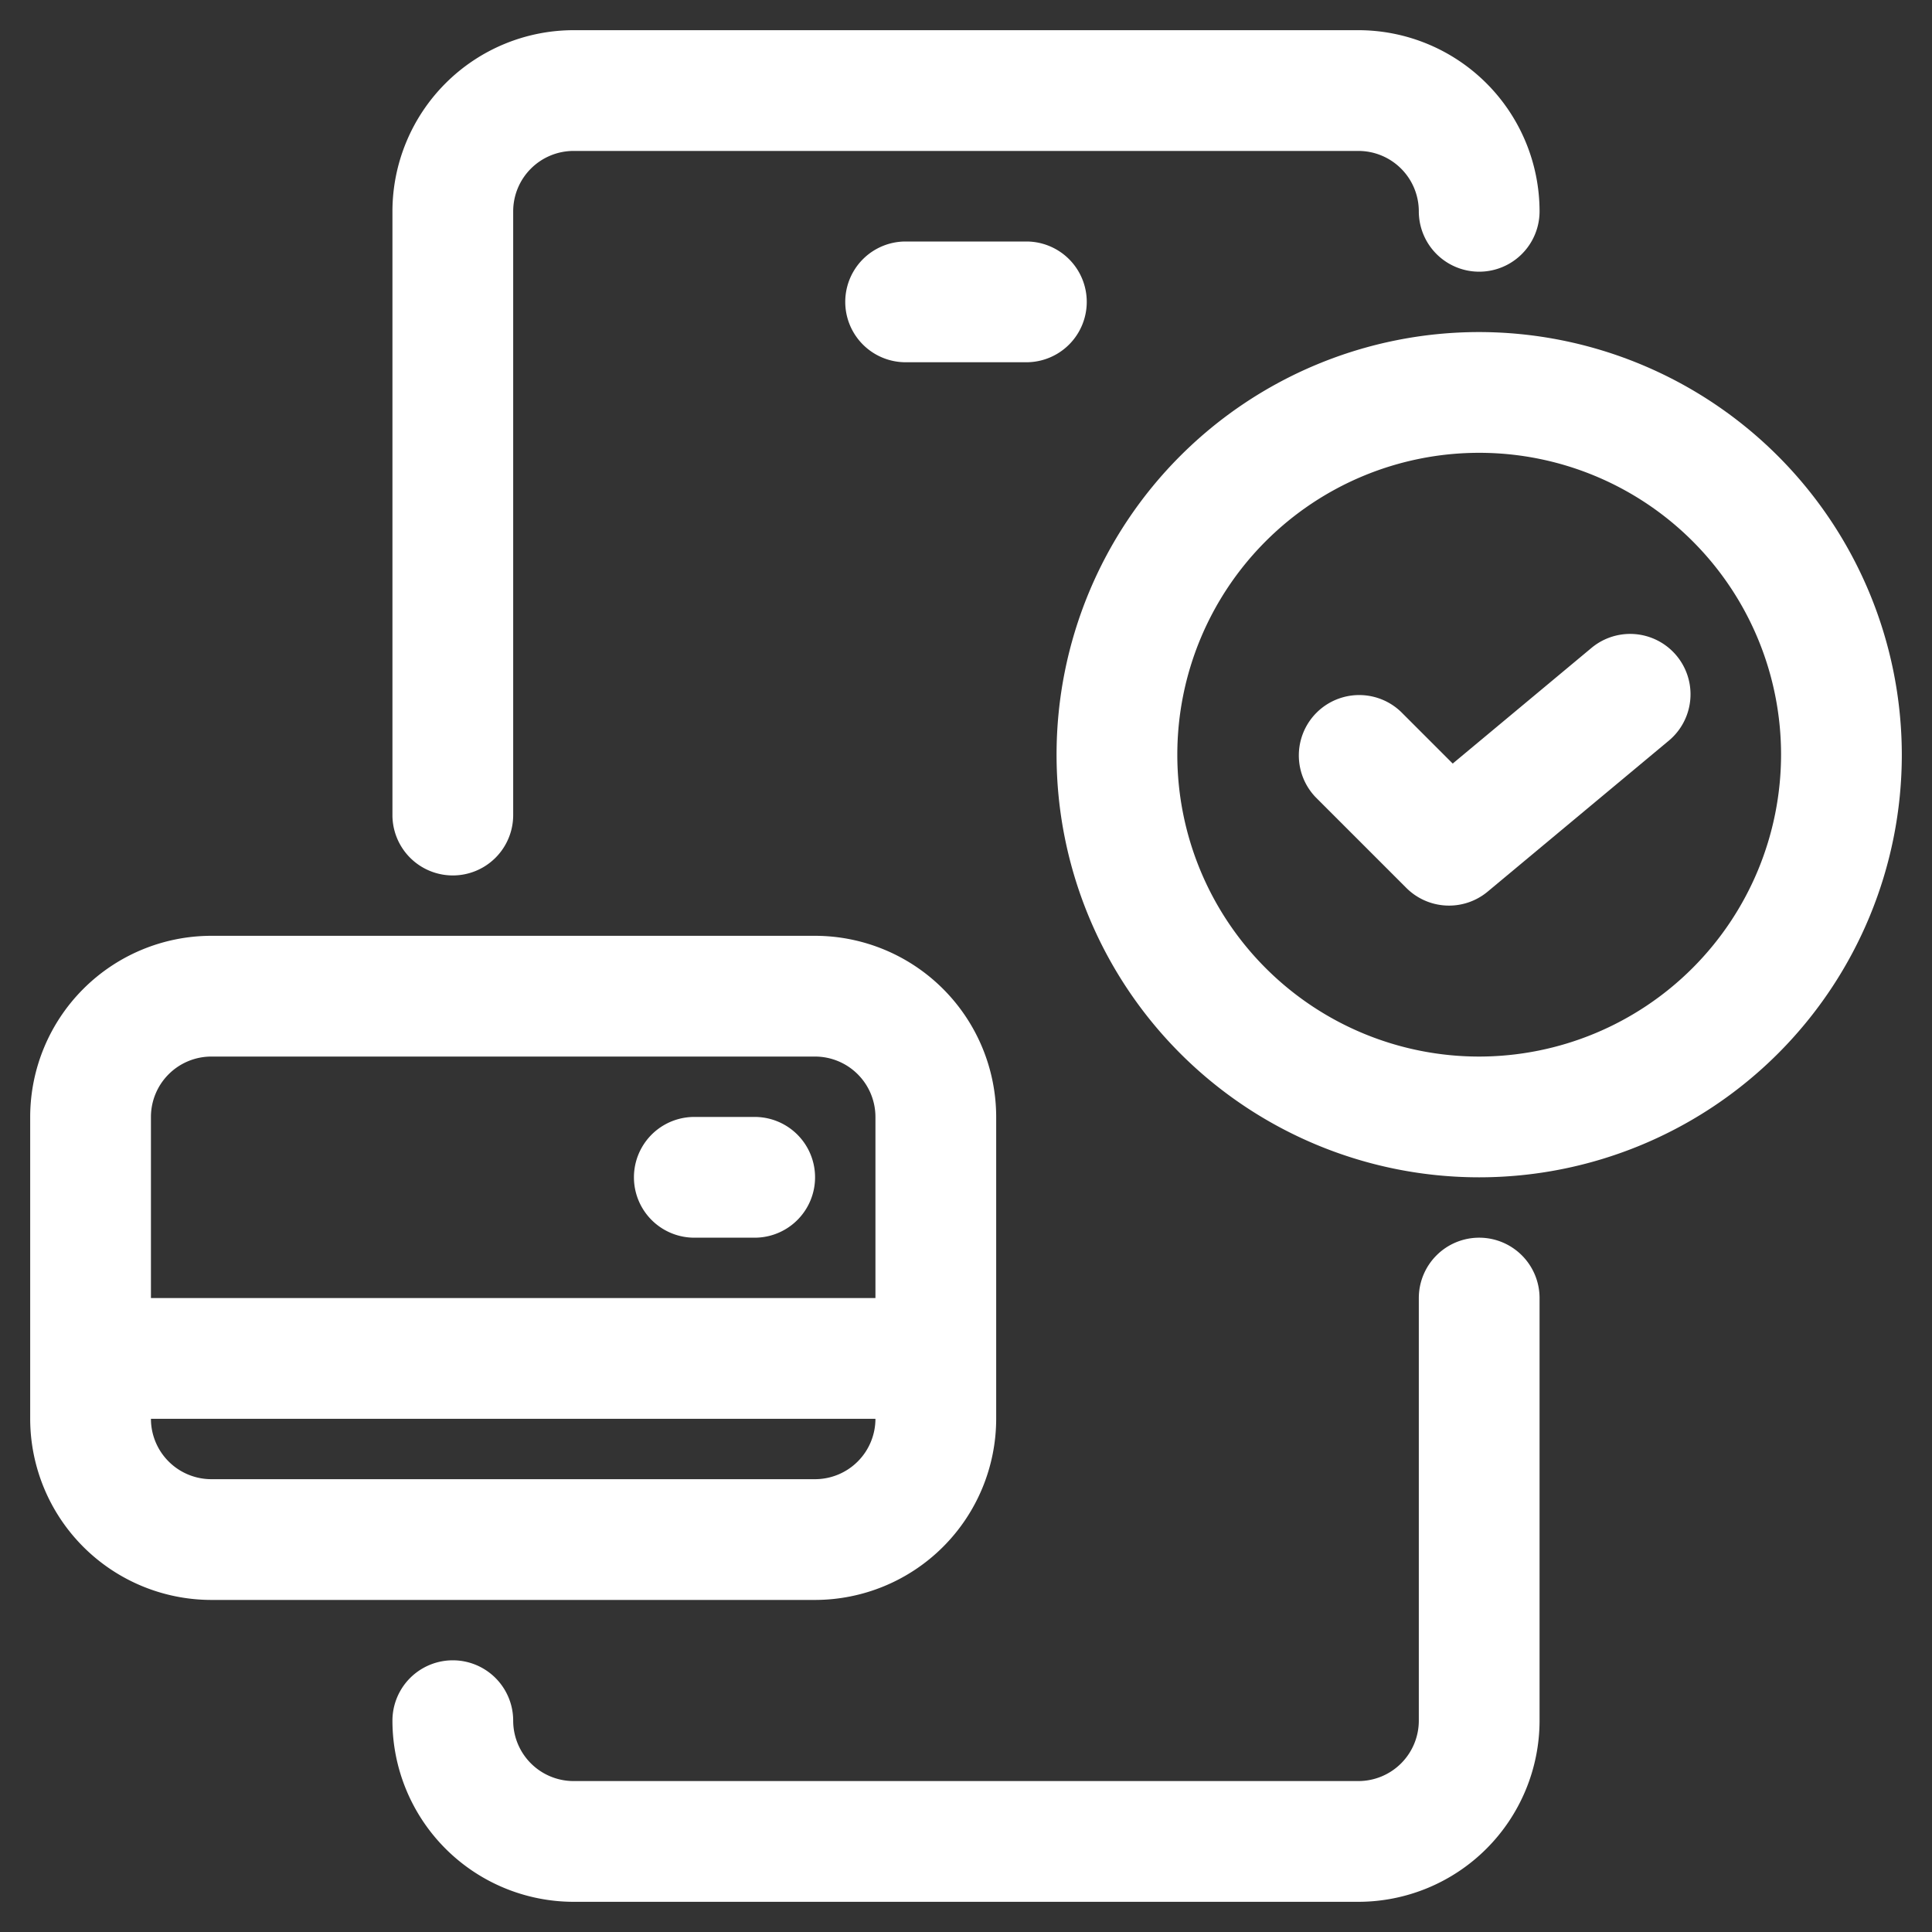
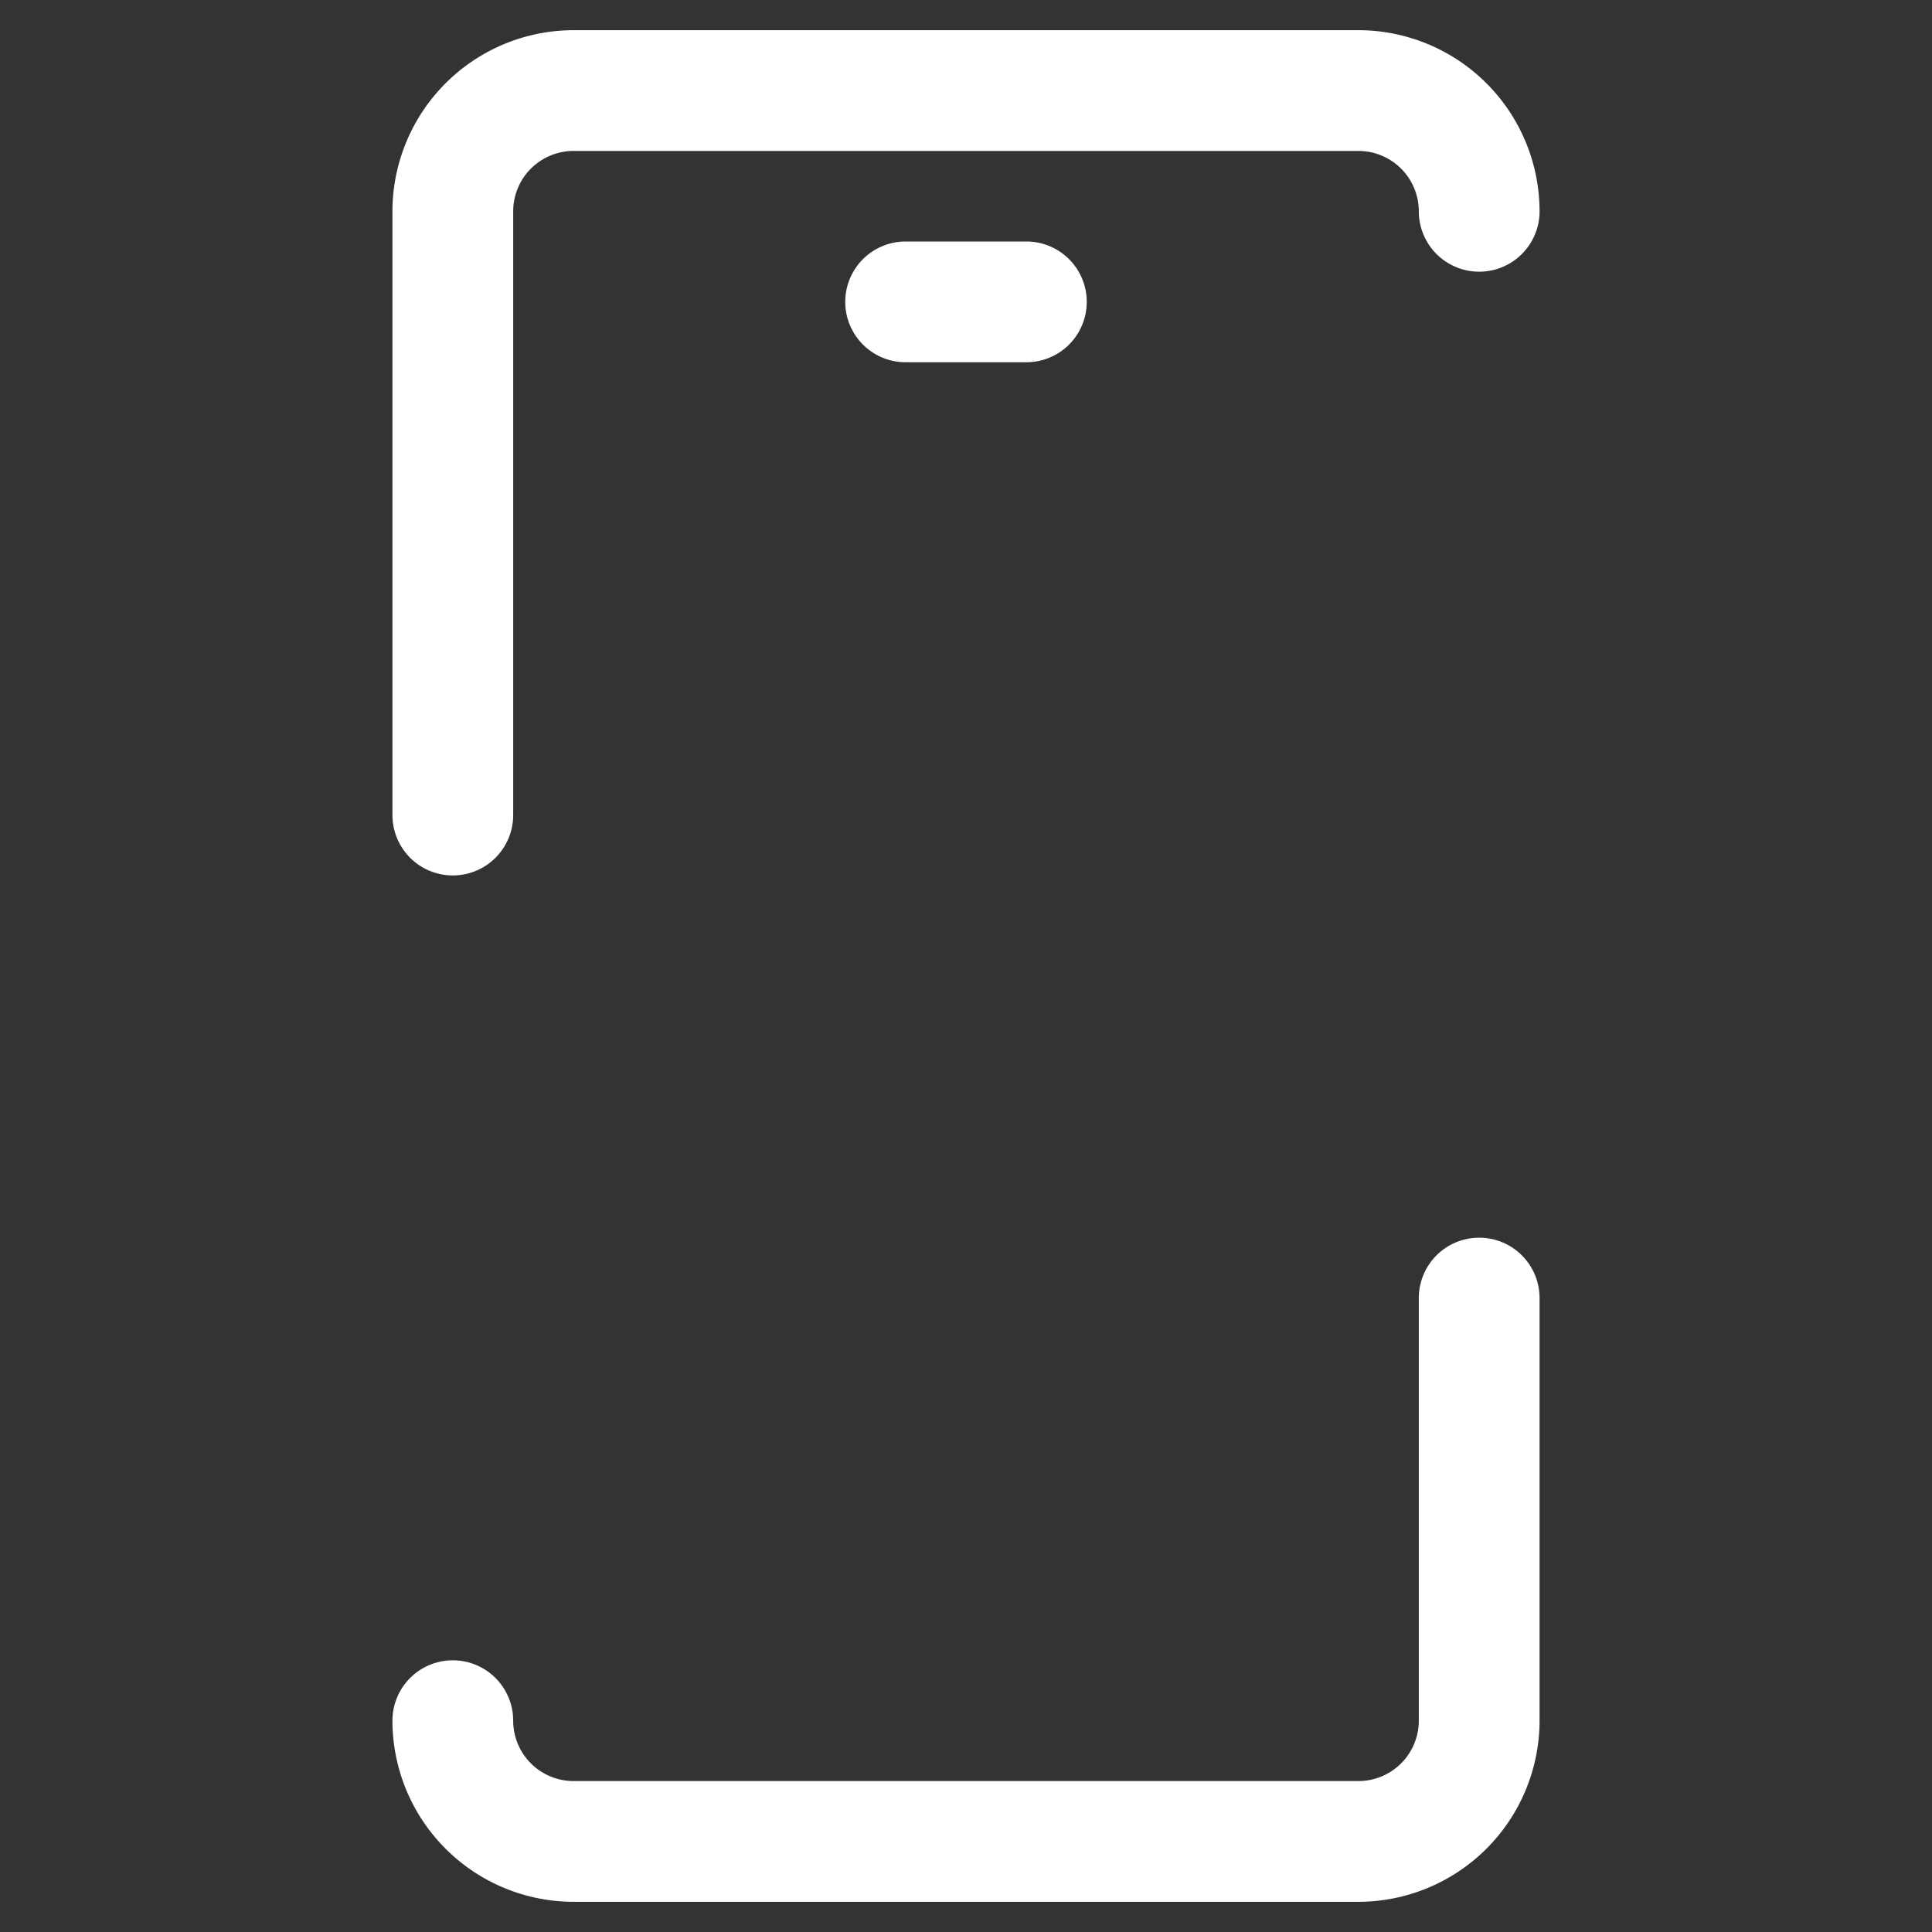
<svg xmlns="http://www.w3.org/2000/svg" version="1.1" width="512" height="512" x="0" y="0" viewBox="0 0 64 64" style="enable-background:new 0 0 512 512" xml:space="preserve" class="">
  <rect x="0" y="0" width="64" height="64" fill="#333333" stroke="none" />
  <g>
    <path d="m13 27v-20a6.007 6.007 0 0 1 6-6h26a6.007 6.007 0 0 1 6 6 2 2 0 0 1 -4 0 2.002 2.002 0 0 0 -2-2h-26a2.002 2.002 0 0 0 -2 2v20a2 2 0 0 1 -4 0zm36 14a2 2 0 0 0 -2 2v14a2.002 2.002 0 0 1 -2 2h-26a2.002 2.002 0 0 1 -2-2 2 2 0 0 0 -4 0 6.007 6.007 0 0 0 6 6h26a6.007 6.007 0 0 0 6-6v-14a2 2 0 0 0 -2-2zm-19-33a2 2 0 0 0 0 4h4a2 2 0 0 0 0-4z" fill="#ffffff" data-original="#ffffff" class="" />
-     <path d="m27 53h-20a6.007 6.007 0 0 1 -6-6v-10a6.007 6.007 0 0 1 6-6h20a6.007 6.007 0 0 1 6 6v10a6.007 6.007 0 0 1 -6 6zm-22-16v6h24v-6a2.002 2.002 0 0 0 -2-2h-20a2.002 2.002 0 0 0 -2 2zm2 12h20a2.002 2.002 0 0 0 2-2h-24a2.002 2.002 0 0 0 2 2zm16-8h2a2 2 0 0 0 0-4h-2a2 2 0 0 0 0 4zm29.72-19.537-4.597 3.831-1.708-1.708a2 2 0 0 0 -2.828 2.828l3 3a2 2 0 0 0 2.694.122l6-5a2 2 0 1 0 -2.561-3.073zm10.28 3.537a14 14 0 1 1 -14-14 14.016 14.016 0 0 1 14 14zm-4 0a10 10 0 1 0 -10 10 10.011 10.011 0 0 0 10-10z" fill="#ffffff" data-original="#ffffff" class="" />
  </g>
</svg>